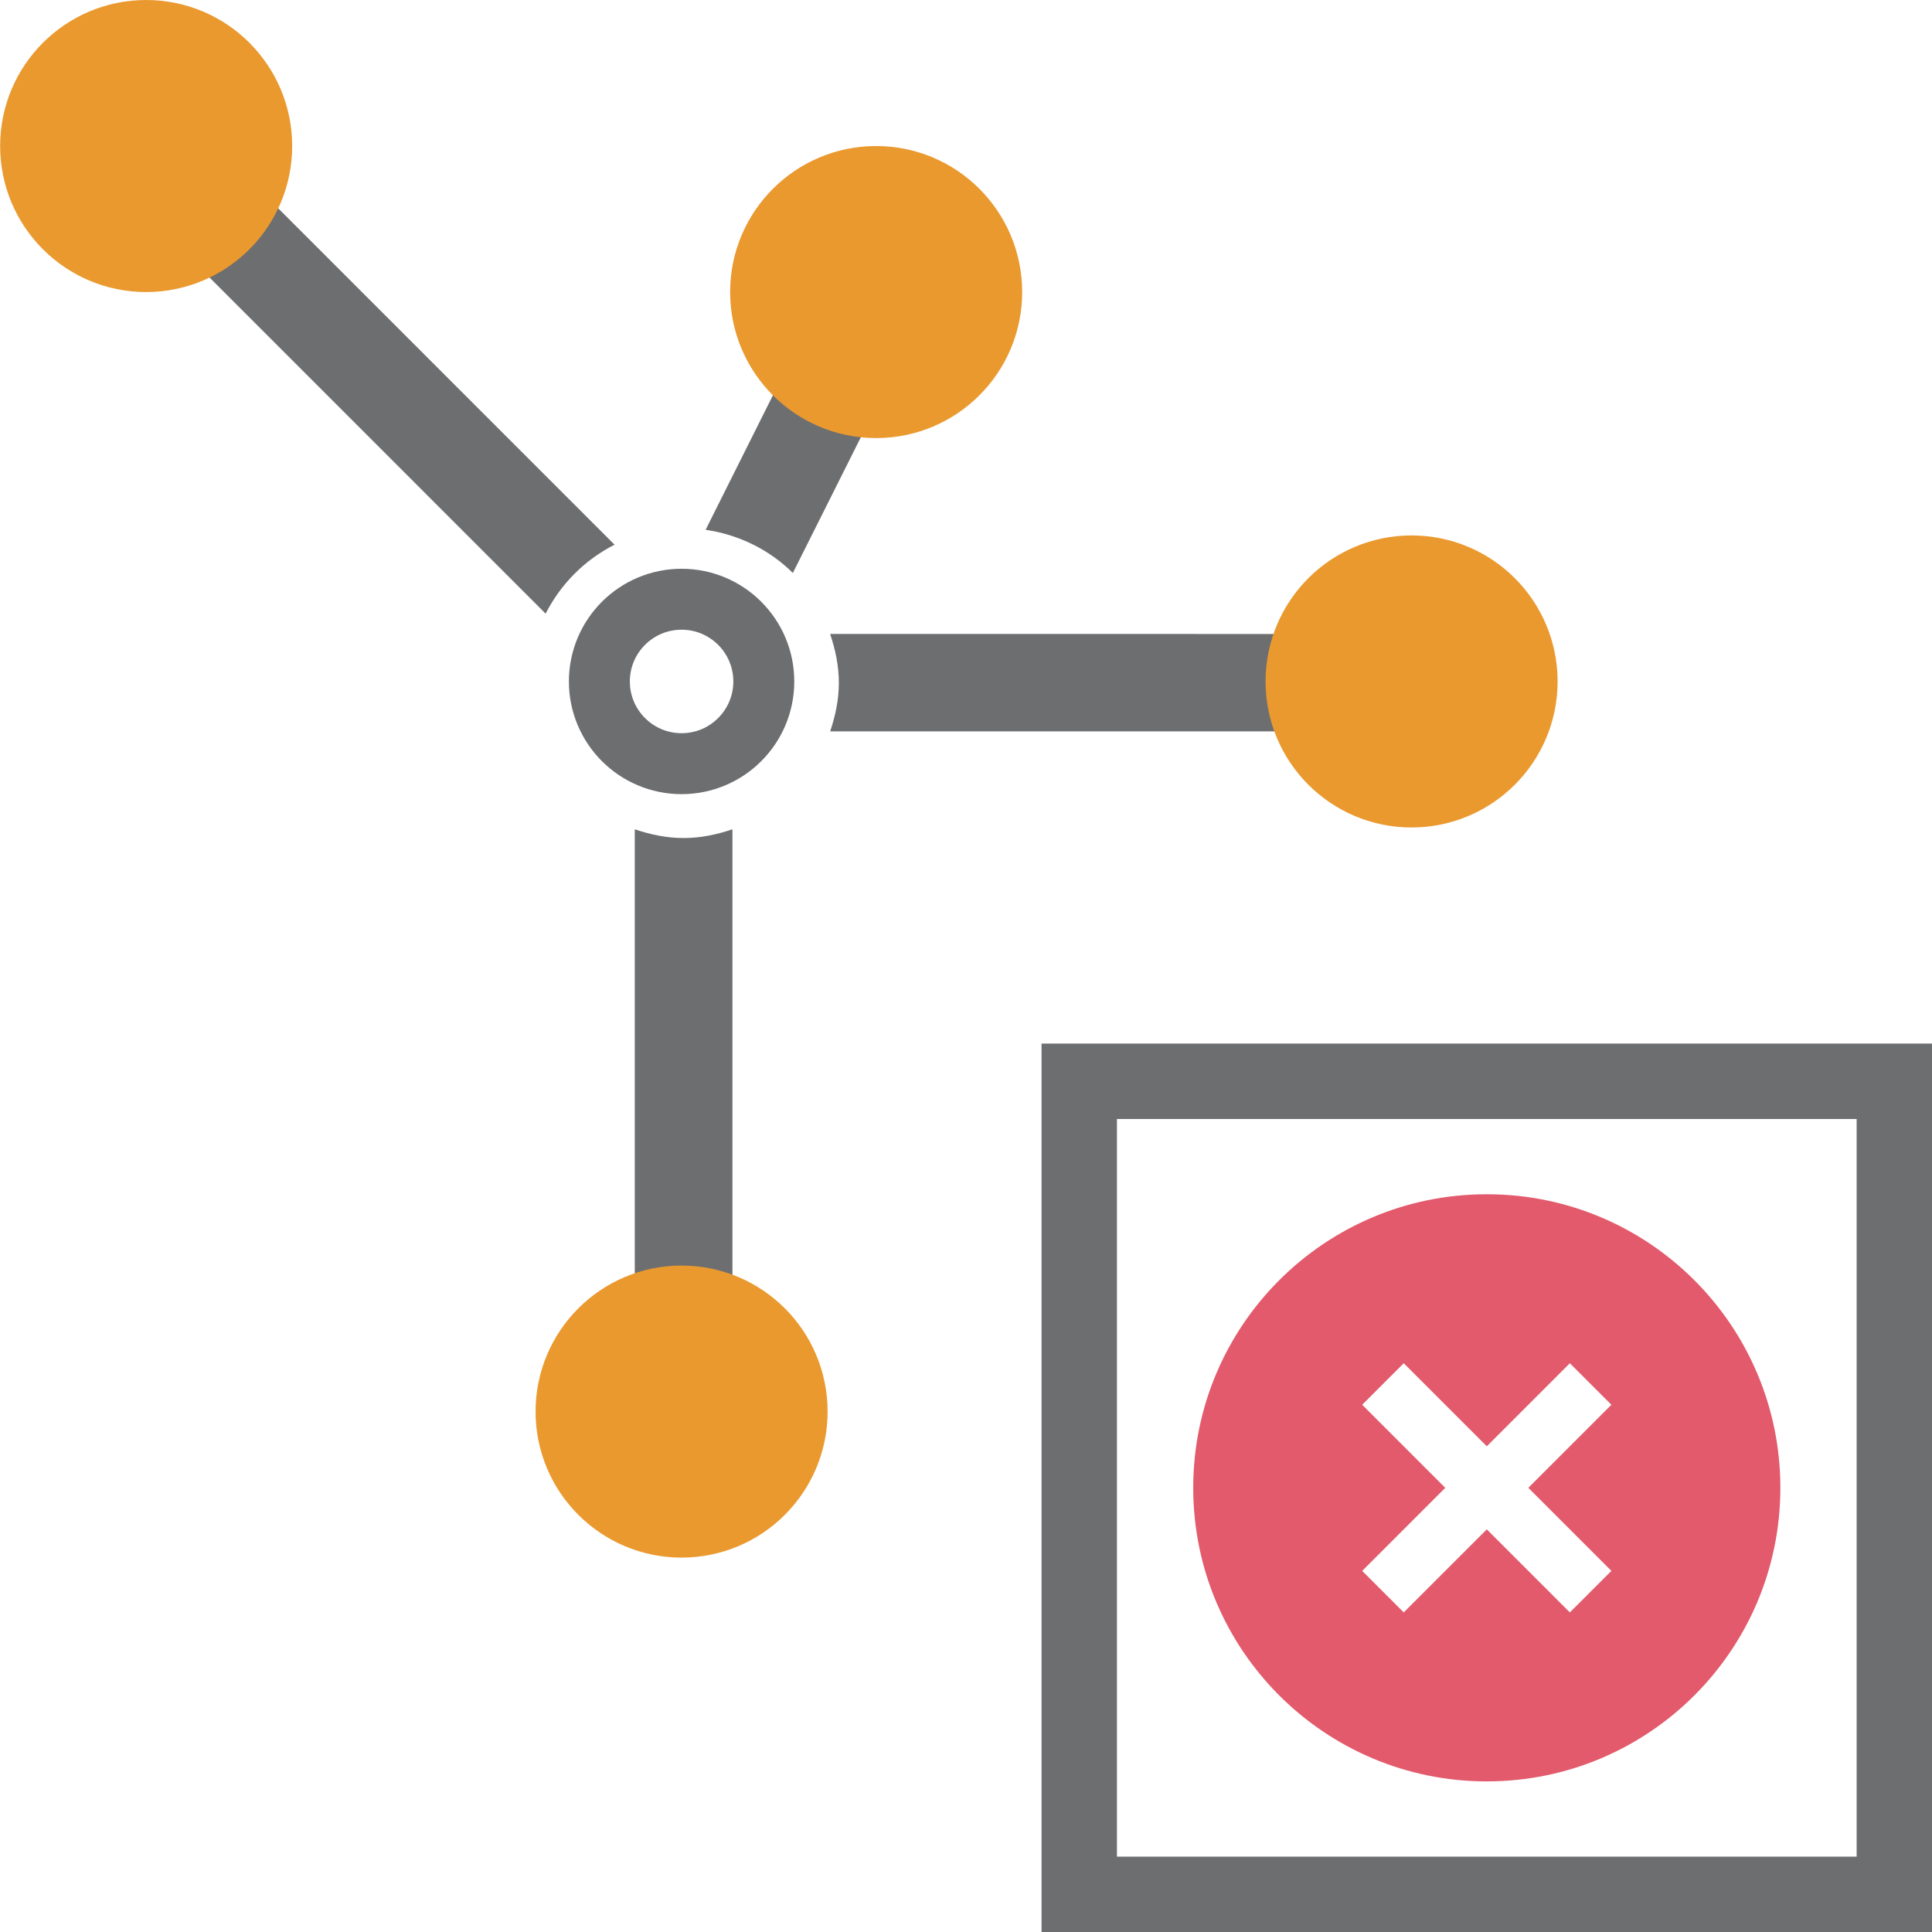
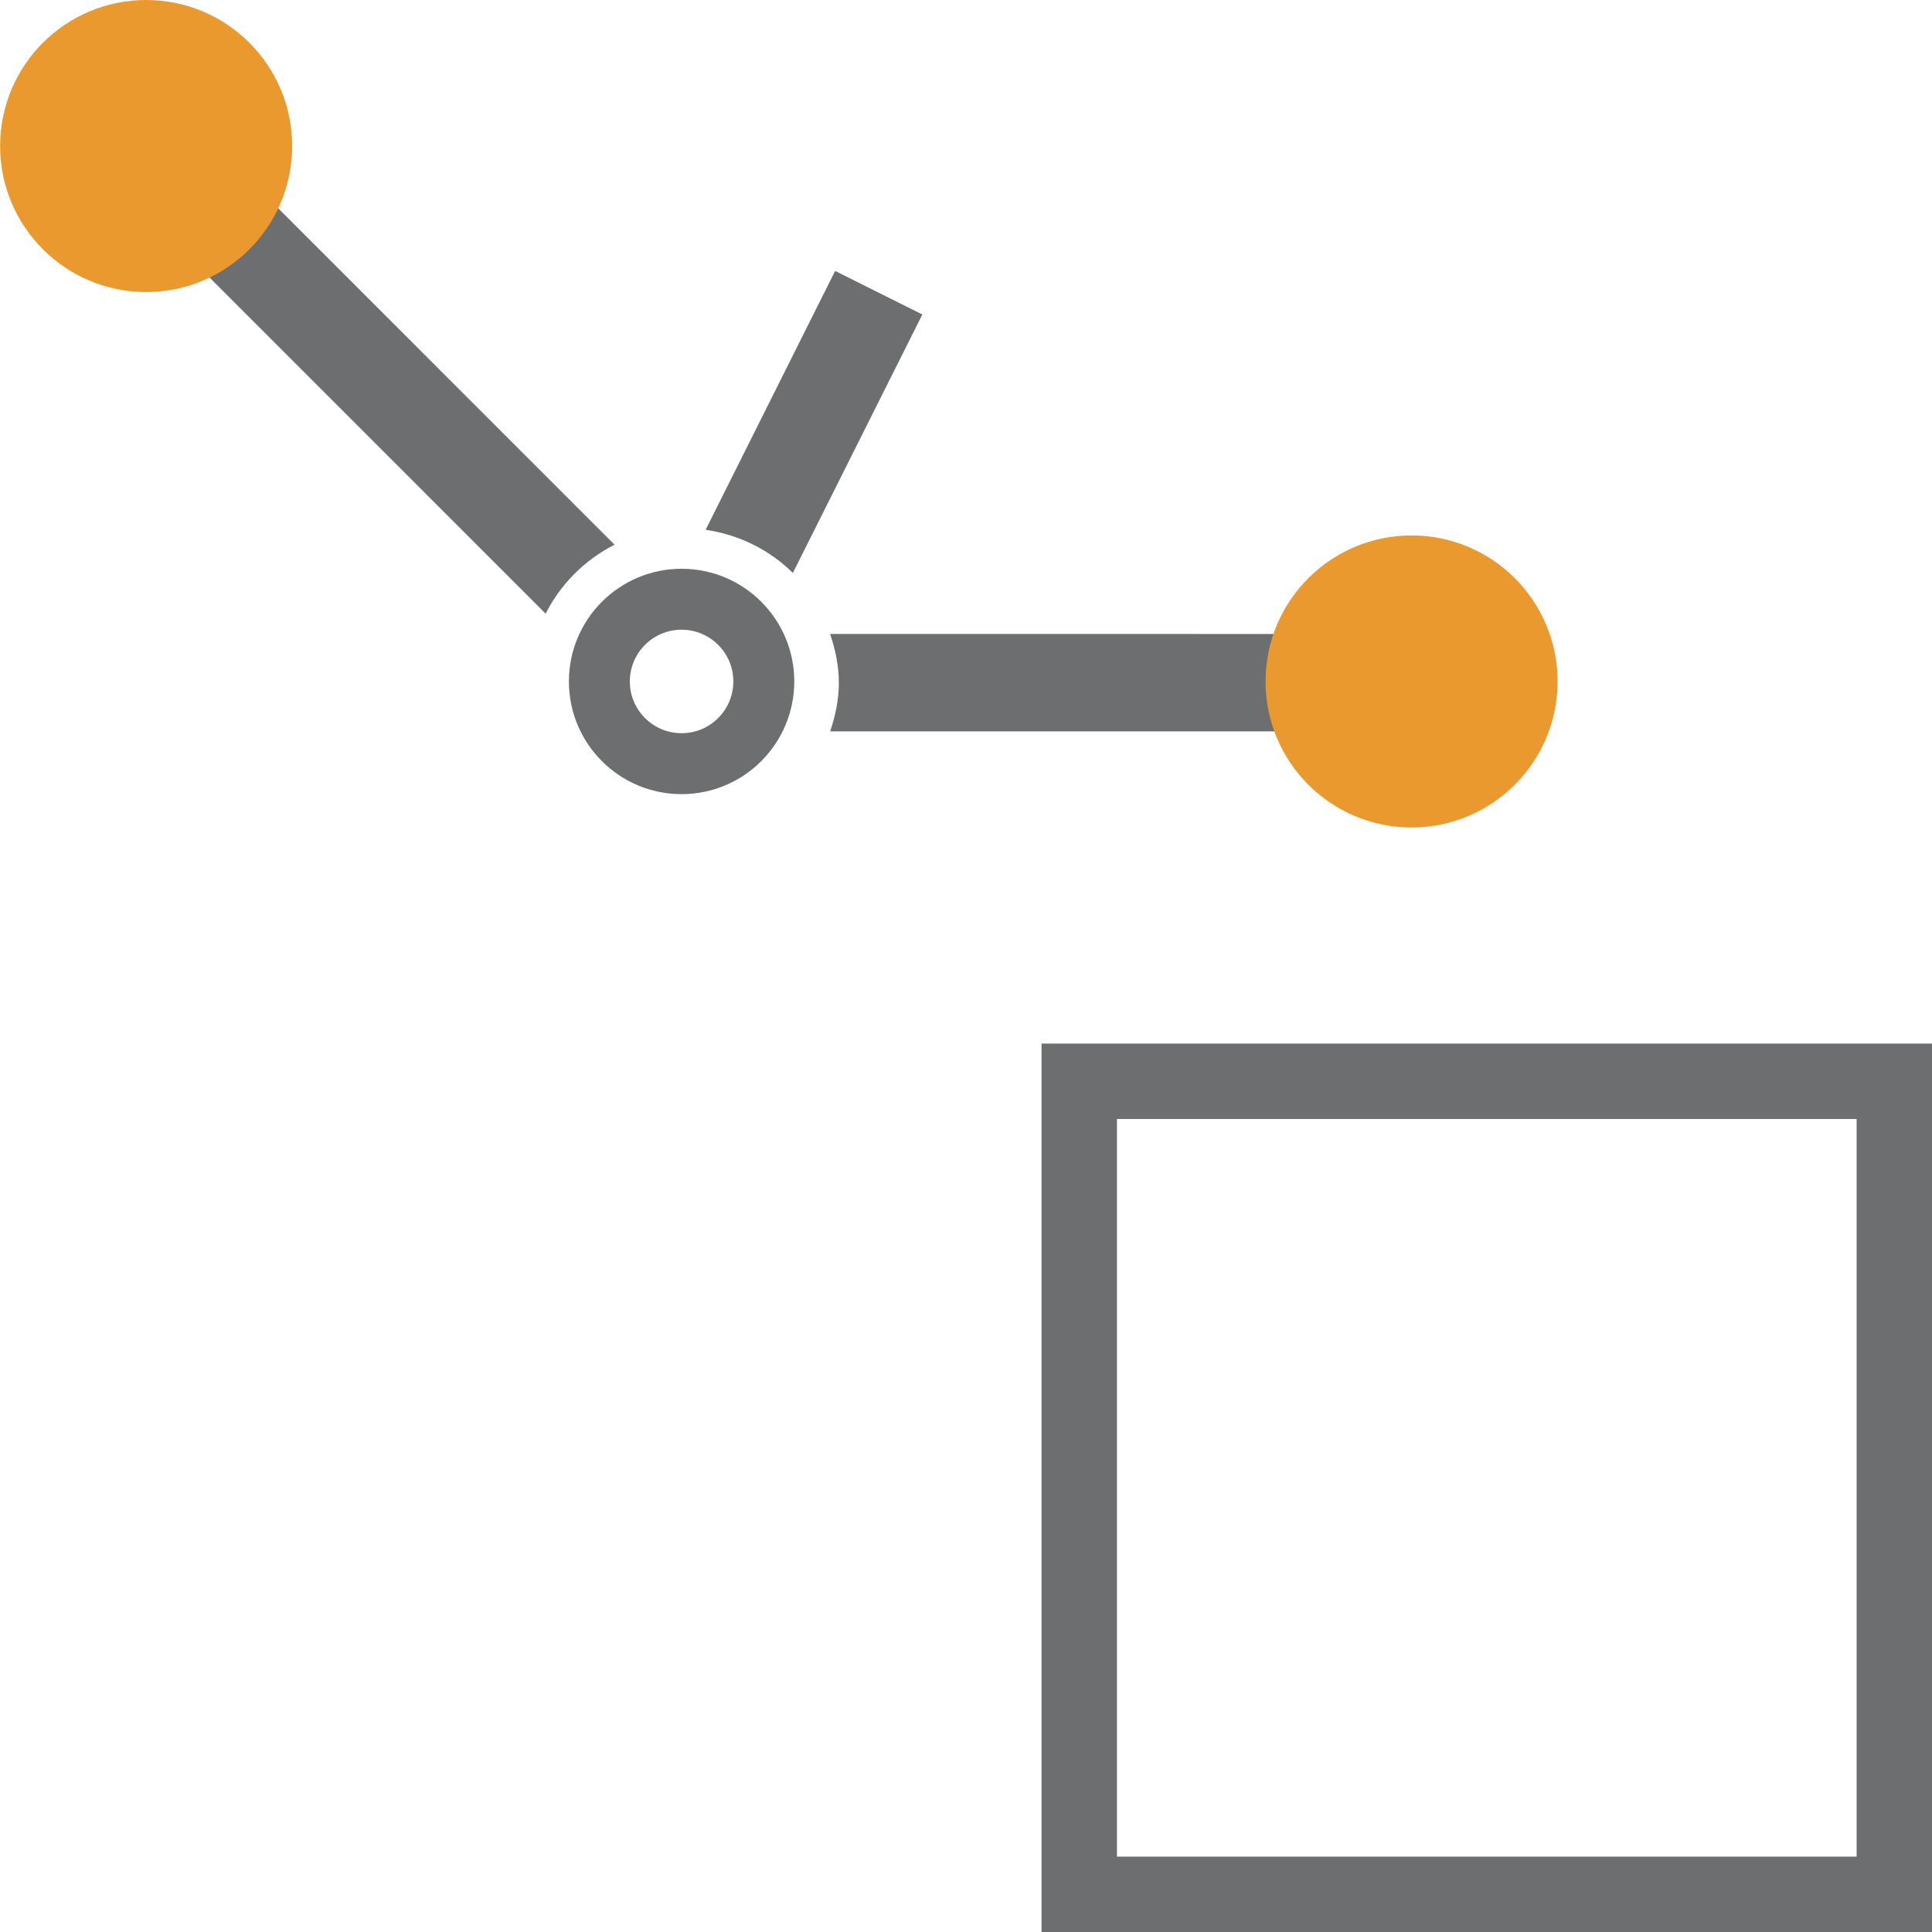
<svg xmlns="http://www.w3.org/2000/svg" xmlns:ns1="http://www.inkscape.org/namespaces/inkscape" xmlns:ns2="http://sodipodi.sourceforge.net/DTD/sodipodi-0.dtd" width="64" height="64" viewBox="0 0 16.933 16.933" version="1.1" id="svg873" ns1:version="1.0.1 (3bc2e813f5, 2020-09-07)" ns2:docname="SketchNodeExit.svg">
  <defs id="defs867" />
  <ns2:namedview id="base" pagecolor="#ffffff" bordercolor="#666666" borderopacity="1.0" ns1:pageopacity="0.0" ns1:pageshadow="2" ns1:zoom="8.0000004" ns1:cx="-9.9369541" ns1:cy="38.406248" ns1:document-units="px" ns1:current-layer="layer1" ns1:document-rotation="0" showgrid="true" units="px" ns1:window-width="2560" ns1:window-height="1387" ns1:window-x="-8" ns1:window-y="-8" ns1:window-maximized="1" ns1:pagecheckerboard="false">
    <ns1:grid type="xygrid" id="grid1195" visible="false" />
  </ns2:namedview>
  <g ns1:label="Layer 1" ns1:groupmode="layer" id="layer1">
    <g id="g910" transform="matrix(1.195,0,0,1.195,-5.65,-0.907)">
-       <path style="color:#000000;font-style:normal;font-variant:normal;font-weight:normal;font-stretch:normal;font-size:medium;line-height:normal;font-family:sans-serif;font-variant-ligatures:normal;font-variant-position:normal;font-variant-caps:normal;font-variant-numeric:normal;font-variant-alternates:normal;font-variant-east-asian:normal;font-feature-settings:normal;font-variation-settings:normal;text-indent:0;text-align:start;text-decoration:none;text-decoration-line:none;text-decoration-style:solid;text-decoration-color:#000000;letter-spacing:normal;word-spacing:normal;text-transform:none;writing-mode:lr-tb;direction:ltr;text-orientation:mixed;dominant-baseline:auto;baseline-shift:baseline;text-anchor:start;white-space:normal;shape-padding:0;shape-margin:0;inline-size:0;clip-rule:nonzero;display:inline;overflow:visible;visibility:visible;opacity:1;isolation:auto;mix-blend-mode:normal;color-interpolation:sRGB;color-interpolation-filters:linearRGB;solid-color:#000000;solid-opacity:1;vector-effect:none;fill:#6d6e70;fill-opacity:1;fill-rule:nonzero;stroke:none;stroke-width:2.698;stroke-linecap:butt;stroke-linejoin:miter;stroke-miterlimit:4;stroke-dasharray:none;stroke-dashoffset:0;stroke-opacity:1;color-rendering:auto;image-rendering:auto;shape-rendering:auto;text-rendering:auto;enable-background:accumulate;stop-color:#000000;stop-opacity:1" d="m 35.41,25.816 v 16.18 h 2.703 V 25.816 c -0.428,0.145 -0.877,0.242 -1.352,0.242 -0.474,0 -0.923,-0.097 -1.352,-0.242 z" transform="scale(0.265)" id="path893" />
      <path style="color:#000000;font-style:normal;font-variant:normal;font-weight:normal;font-stretch:normal;font-size:medium;line-height:normal;font-family:sans-serif;font-variant-ligatures:normal;font-variant-position:normal;font-variant-caps:normal;font-variant-numeric:normal;font-variant-alternates:normal;font-variant-east-asian:normal;font-feature-settings:normal;font-variation-settings:normal;text-indent:0;text-align:start;text-decoration:none;text-decoration-line:none;text-decoration-style:solid;text-decoration-color:#000000;letter-spacing:normal;word-spacing:normal;text-transform:none;writing-mode:lr-tb;direction:ltr;text-orientation:mixed;dominant-baseline:auto;baseline-shift:baseline;text-anchor:start;white-space:normal;shape-padding:0;shape-margin:0;inline-size:0;clip-rule:nonzero;display:inline;overflow:visible;visibility:visible;opacity:1;isolation:auto;mix-blend-mode:normal;color-interpolation:sRGB;color-interpolation-filters:linearRGB;solid-color:#000000;solid-opacity:1;vector-effect:none;fill:#6d6e70;fill-opacity:1;fill-rule:nonzero;stroke:none;stroke-width:2.698;stroke-linecap:butt;stroke-linejoin:miter;stroke-miterlimit:4;stroke-dasharray:none;stroke-dashoffset:0;stroke-opacity:1;color-rendering:auto;image-rendering:auto;shape-rendering:auto;text-rendering:auto;enable-background:accumulate;stop-color:#000000;stop-opacity:1" d="m 40.816,20.41 c 0.145,0.428 0.242,0.877 0.242,1.352 0,0.471 -0.097,0.918 -0.24,1.344 h 16.186 v -2.695 z" transform="scale(0.265)" id="path889" />
      <path style="color:#000000;font-style:normal;font-variant:normal;font-weight:normal;font-stretch:normal;font-size:medium;line-height:normal;font-family:sans-serif;font-variant-ligatures:normal;font-variant-position:normal;font-variant-caps:normal;font-variant-numeric:normal;font-variant-alternates:normal;font-variant-east-asian:normal;font-feature-settings:normal;font-variation-settings:normal;text-indent:0;text-align:start;text-decoration:none;text-decoration-line:none;text-decoration-style:solid;text-decoration-color:#000000;letter-spacing:normal;word-spacing:normal;text-transform:none;writing-mode:lr-tb;direction:ltr;text-orientation:mixed;dominant-baseline:auto;baseline-shift:baseline;text-anchor:start;white-space:normal;shape-padding:0;shape-margin:0;inline-size:0;clip-rule:nonzero;display:inline;overflow:visible;visibility:visible;opacity:1;isolation:auto;mix-blend-mode:normal;color-interpolation:sRGB;color-interpolation-filters:linearRGB;solid-color:#000000;solid-opacity:1;vector-effect:none;fill:#6d6e70;fill-opacity:1;fill-rule:nonzero;stroke:none;stroke-width:2.698;stroke-linecap:butt;stroke-linejoin:miter;stroke-miterlimit:4;stroke-dasharray:none;stroke-dashoffset:0;stroke-opacity:1;color-rendering:auto;image-rendering:auto;shape-rendering:auto;text-rendering:auto;enable-background:accumulate;stop-color:#000000;stop-opacity:1" d="m 40.955,10.363 -3.584,7.164 c 0.93,0.136 1.773,0.558 2.414,1.195 l 3.584,-7.154 z" transform="scale(0.265)" id="path887" />
      <path style="color:#000000;font-style:normal;font-variant:normal;font-weight:normal;font-stretch:normal;font-size:medium;line-height:normal;font-family:sans-serif;font-variant-ligatures:normal;font-variant-position:normal;font-variant-caps:normal;font-variant-numeric:normal;font-variant-alternates:normal;font-variant-east-asian:normal;font-feature-settings:normal;font-variation-settings:normal;text-indent:0;text-align:start;text-decoration:none;text-decoration-line:none;text-decoration-style:solid;text-decoration-color:#000000;letter-spacing:normal;word-spacing:normal;text-transform:none;writing-mode:lr-tb;direction:ltr;text-orientation:mixed;dominant-baseline:auto;baseline-shift:baseline;text-anchor:start;white-space:normal;shape-padding:0;shape-margin:0;inline-size:0;clip-rule:nonzero;display:inline;overflow:visible;visibility:visible;opacity:1;isolation:auto;mix-blend-mode:normal;color-interpolation:sRGB;color-interpolation-filters:linearRGB;solid-color:#000000;solid-opacity:1;vector-effect:none;fill:#6d6e70;fill-opacity:1;fill-rule:nonzero;stroke:none;stroke-width:2.698;stroke-linecap:butt;stroke-linejoin:miter;stroke-miterlimit:4;stroke-dasharray:none;stroke-dashoffset:0;stroke-opacity:1;color-rendering:auto;image-rendering:auto;shape-rendering:auto;text-rendering:auto;enable-background:accumulate;stop-color:#000000;stop-opacity:1" d="M 23.408,6.496 21.496,8.4 32.943,19.848 c 0.418,-0.823 1.085,-1.492 1.908,-1.908 z" transform="scale(0.265)" id="path882" />
      <circle style="fill:#ea992f;fill-opacity:1;fill-rule:nonzero;stroke:#ea992f;stroke-width:0.714;stroke-miterlimit:4;stroke-dasharray:none;stroke-dashoffset:21.83;stroke-opacity:1;paint-order:markers fill stroke" id="path1254" cx="15.081" cy="5.757" r="0.714" />
-       <circle style="fill:#ea992f;fill-opacity:1;fill-rule:nonzero;stroke:#ea992f;stroke-width:0.714;stroke-miterlimit:4;stroke-dasharray:none;stroke-dashoffset:21.83;stroke-opacity:1;paint-order:markers fill stroke" id="path1258" cx="9.727" cy="11.112" r="0.714" />
      <circle style="fill:#ea992f;fill-opacity:1;fill-rule:nonzero;stroke:#ea992f;stroke-width:0.714;stroke-miterlimit:4;stroke-dasharray:none;stroke-dashoffset:21.83;stroke-opacity:1;paint-order:markers fill stroke" id="path1260" cx="5.8" cy="1.83" r="0.714" />
-       <circle style="fill:#ea992f;fill-opacity:1;fill-rule:nonzero;stroke:#ea992f;stroke-width:0.714;stroke-miterlimit:4;stroke-dasharray:none;stroke-dashoffset:21.83;stroke-opacity:1;paint-order:markers fill stroke" id="path1262" cx="11.154" cy="2.901" r="0.714" />
      <circle style="fill:none;fill-opacity:1;fill-rule:nonzero;stroke:#6d6e70;stroke-width:0.447;stroke-miterlimit:4;stroke-dasharray:none;stroke-dashoffset:21.83;stroke-opacity:1;paint-order:markers fill stroke" id="path9286" cx="9.727" cy="5.757" r="0.603" />
    </g>
-     <path d="m 13.031,15.613 c -1.421,0 -2.573,-1.152 -2.573,-2.573 0,-1.421 1.152,-2.573 2.573,-2.573 1.421,0 2.573,1.152 2.573,2.573 0,1.421 -1.152,2.573 -2.573,2.573 z m 0,-2.937 -0.728,-0.728 -0.364,0.364 0.728,0.728 -0.728,0.728 0.364,0.364 0.728,-0.728 0.728,0.728 0.364,-0.364 -0.728,-0.728 0.728,-0.728 -0.364,-0.364 z" id="path4" style="fill:#e25a6b;fill-opacity:1;stroke-width:0.257" />
    <rect style="fill:none;stroke:#6d6e70;stroke-width:0.661;stroke-miterlimit:4;stroke-dasharray:none" id="rect831" width="7.144" height="7.126" x="9.459" y="9.477" />
  </g>
</svg>